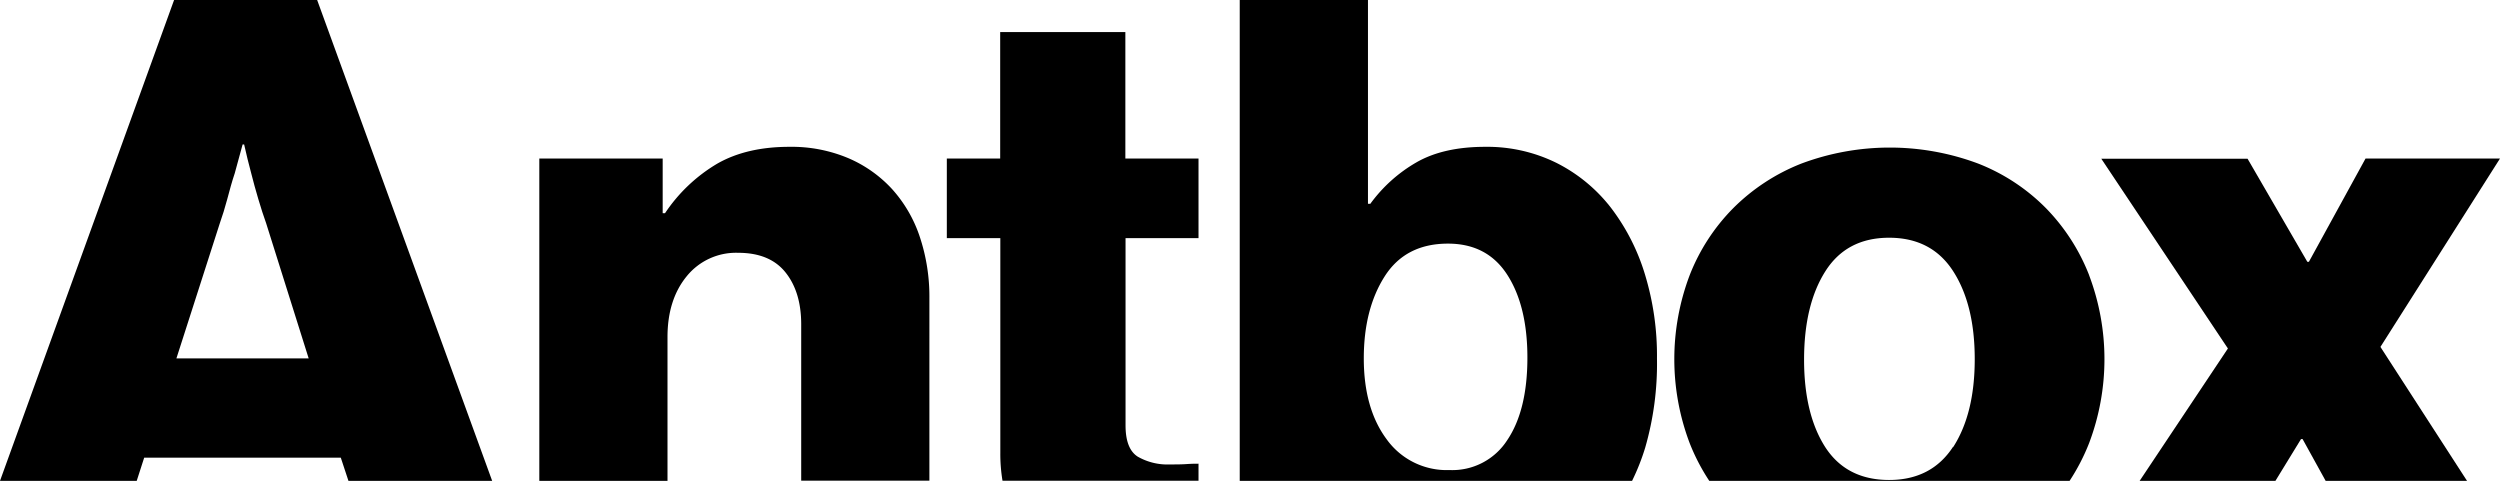
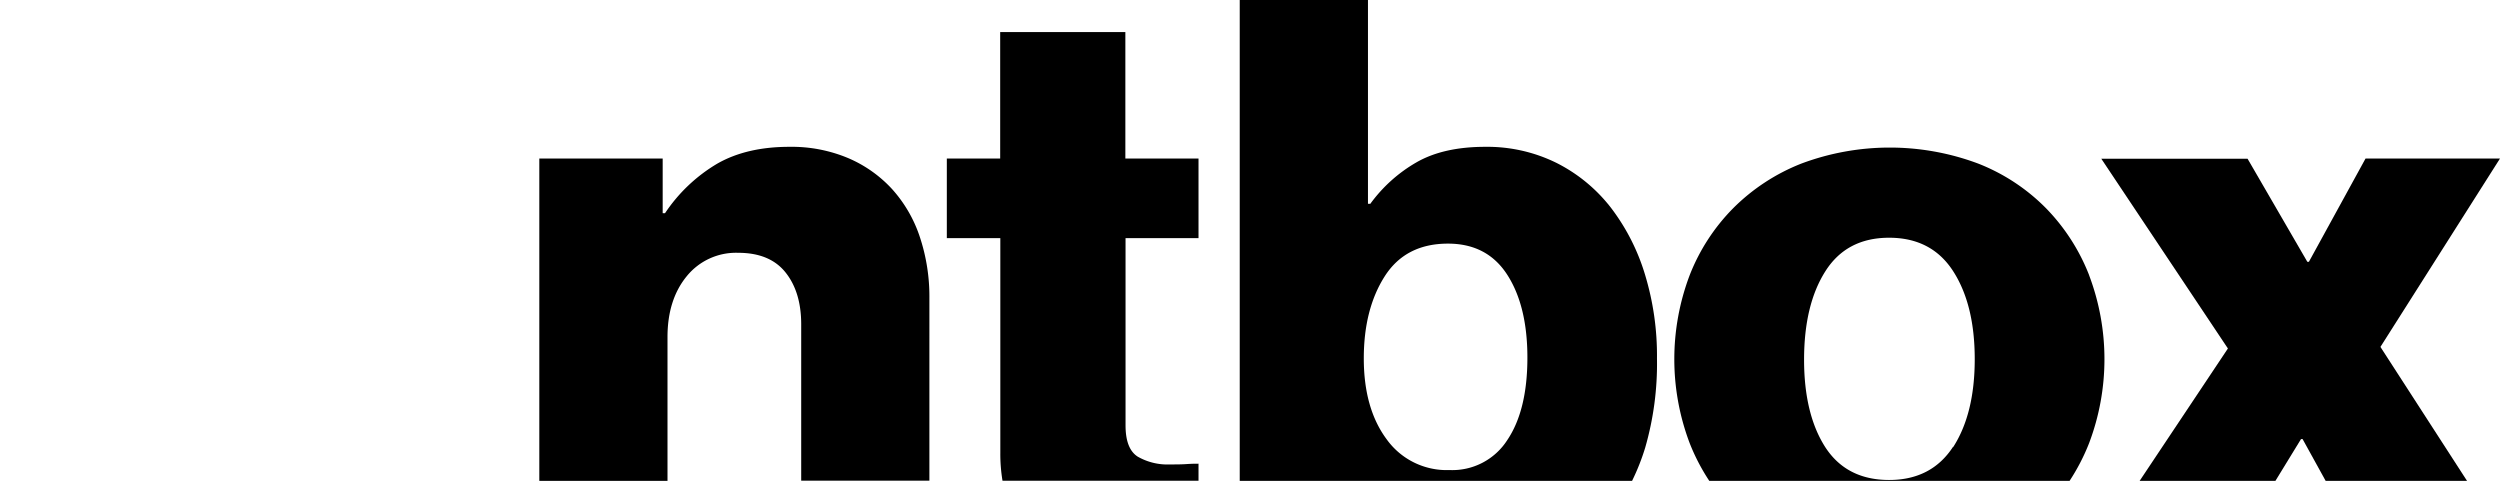
<svg xmlns="http://www.w3.org/2000/svg" viewBox="0 0 539.25 103.72" data-name="Layer 1" id="Layer_1">
-   <path transform="translate(-141.59 -183.53)" d="M210,183.53H179.14L141.59,287.25h29.49l1.61-5H215.1l1.65,5h31Zm-30.36,77.31L189,231.7q.84-2.35,1.61-5.22c.51-1.91,1-3.76,1.61-5.56q.84-3,1.7-6.23h.33c.46,2.13,1,4.21,1.53,6.23q.68,2.7,1.53,5.56c.56,1.91,1.13,3.65,1.69,5.22l9.17,29.14Z" />
  <path transform="translate(-141.59 -183.53)" d="M340,234.65a29,29,0,0,0-5.94-10.28,27.48,27.48,0,0,0-9.5-6.73,31.47,31.47,0,0,0-12.72-2.44q-9.17,0-15.52,3.62a34.93,34.93,0,0,0-11.28,10.69h-.51V217.72H257.92v69.53h27.65v-31q0-8.09,4.15-13.14a13.68,13.68,0,0,1,11.11-5.05q6.8,0,10.18,4.21t3.4,11.12v33.82h27.65V247.87A40.74,40.74,0,0,0,340,234.65Z" />
  <path transform="translate(-141.59 -183.53)" d="M400.11,234.9V217.72H384.33V190.44h-27v27.28H345.82V234.9h11.54v46.32a35.31,35.31,0,0,0,.47,6h42.28v-3.67c-.57,0-1.42,0-2.55.08s-2.32.08-3.56.08a12.94,12.94,0,0,1-7-1.68c-1.76-1.12-2.63-3.37-2.63-6.74V234.9Z" />
  <path transform="translate(-141.59 -183.53)" d="M496.41,242.73A45.21,45.21,0,0,0,489,228.25a34.42,34.42,0,0,0-11.71-9.6,33.73,33.73,0,0,0-15.35-3.45q-9,0-14.84,3.36a32.08,32.08,0,0,0-9.93,8.93h-.51v-44H409V287.25h84.63a48.12,48.12,0,0,0,2.82-7.13A65.29,65.29,0,0,0,499,260.84,60.05,60.05,0,0,0,496.41,242.73Zm-29.69,35.71a14.08,14.08,0,0,1-12.47,6.48,15.94,15.94,0,0,1-13.57-6.65q-4.92-6.64-4.92-17.43,0-10.62,4.5-17.69t13.66-7.07q8.47,0,12.8,6.74t4.33,17.85Q471.05,272,466.72,278.44Z" />
  <path transform="translate(-141.59 -183.53)" d="M592.22,242.9a43,43,0,0,0-9.33-14.48,42.15,42.15,0,0,0-14.59-9.6,54.37,54.37,0,0,0-38.17,0,43.06,43.06,0,0,0-14.67,9.6,42.5,42.5,0,0,0-9.41,14.48,51.17,51.17,0,0,0,0,36.21,43.84,43.84,0,0,0,4.23,8.14H588a44.38,44.38,0,0,0,4.21-8.14,51.17,51.17,0,0,0,0-36.21Zm-29.35,37q-4.67,7.17-13.82,7.16T535.31,280q-4.59-7.15-4.58-18.94t4.58-19q4.58-7.24,13.74-7.25T562.87,242q4.67,7.23,4.67,19T562.87,280Z" />
  <path transform="translate(-141.59 -183.53)" d="M680.84,217.72h-29L639.62,240h-.34l-12.89-22.23H594.84l27.31,40.93-19.07,28.6h29.29l5.55-9.06h.34l5,9.06h30.5l-18.71-28.94Z" />
</svg>